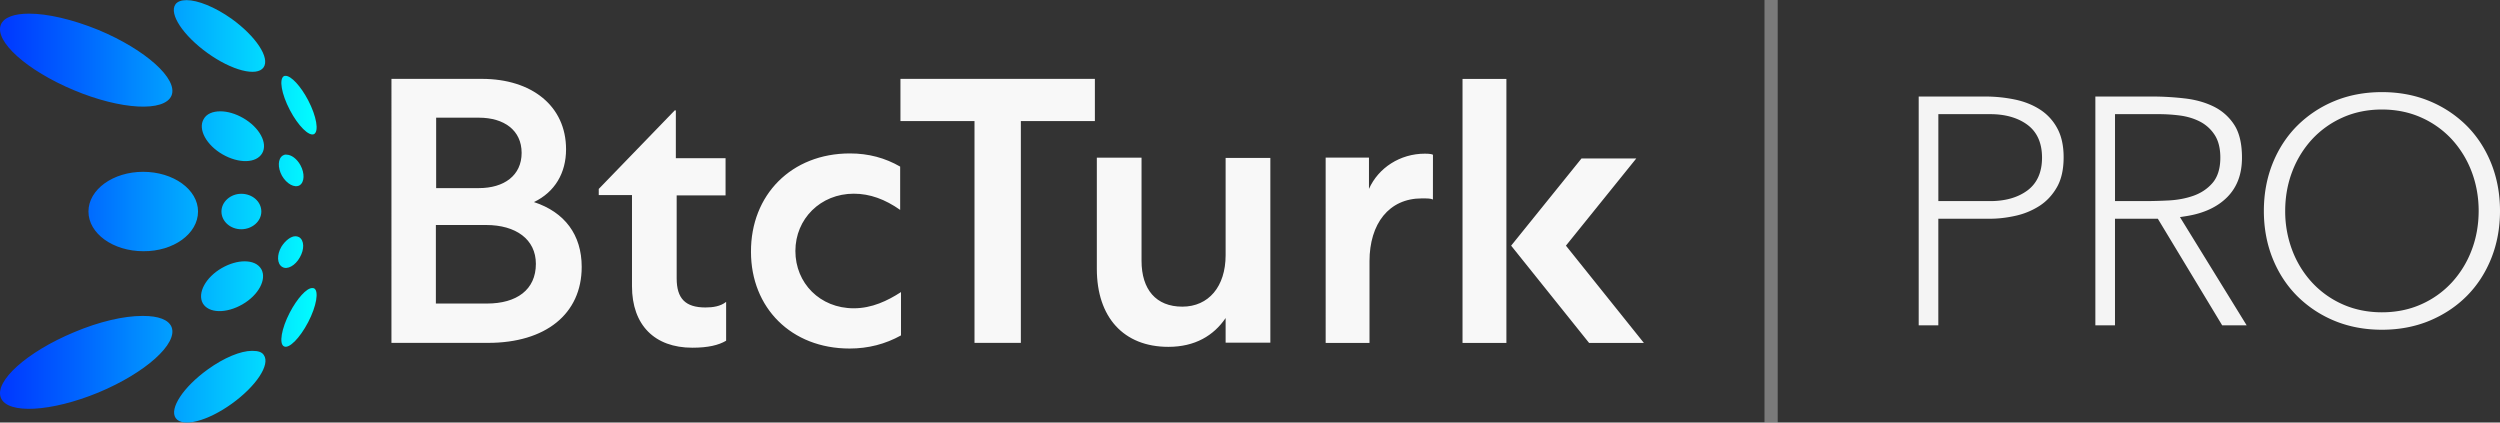
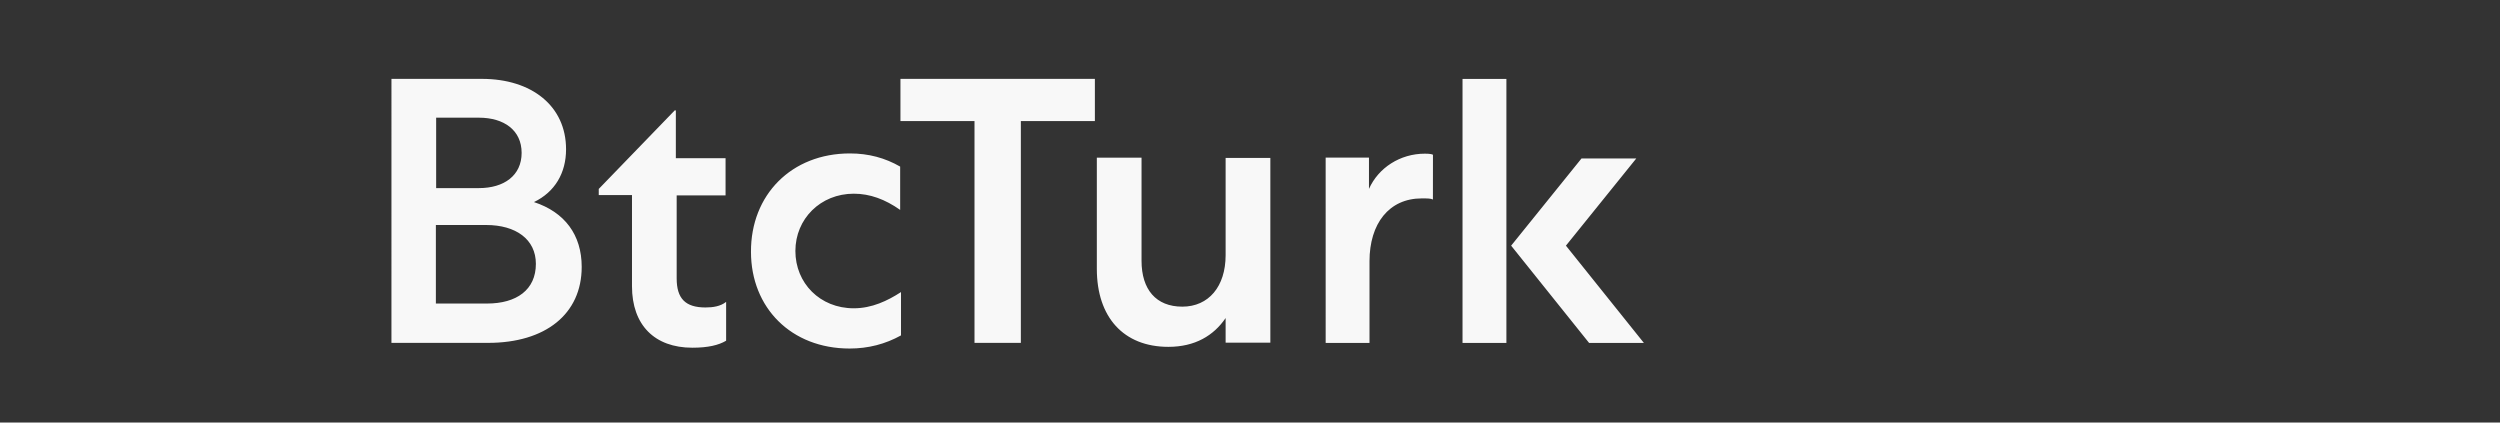
<svg xmlns="http://www.w3.org/2000/svg" xmlns:xlink="http://www.w3.org/1999/xlink" width="284" height="48" xml:space="preserve">
  <rect width="100%" height="100%" fill="#333333" stroke="none" />
  <defs>
-     <path id="a" d="M23.605 41.965c-2.756 1.983-4.403 4.445-3.644 5.531.761 1.088 3.612.354 6.368-1.631 2.757-1.979 4.403-4.443 3.644-5.528-.223-.354-.667-.479-1.269-.479-.024-.002-.051-.002-.078-.002-1.265-.002-3.158.763-5.021 2.109M8.4 37.745C3.046 39.982-.66 43.307.099 45.193c.762 1.889 5.734 1.6 11.088-.606 5.354-2.235 9.059-5.562 8.299-7.446-.347-.834-1.519-1.25-3.199-1.25h-.149c-2.078 0-4.863.639-7.738 1.854m24.52-2.239c-.951 1.825-1.236 3.551-.666 3.838.571.321 1.806-.929 2.756-2.748.95-1.822 1.236-3.552.666-3.84-.063-.029-.128-.029-.19-.029l-.025-.002c-.638-.002-1.698 1.171-2.541 2.781m-7.73-5.051c-1.837 1.057-2.787 2.846-2.155 3.999.667 1.149 2.663 1.181 4.5.126 1.838-1.055 2.788-2.846 2.154-3.996-.349-.609-1.046-.896-1.9-.896-.794 0-1.712.255-2.599.767m6.779-2.43c-.539.927-.507 1.949.096 2.303.57.352 1.488-.16 1.996-1.087.539-.931.507-1.951-.094-2.304a.889.889 0 0 0-.414-.1c-.507.003-1.139.483-1.584 1.188m-6.812-3.997c0 1.119 1.013 2.015 2.25 2.015 1.234 0 2.281-.895 2.281-2.015s-1.013-2.014-2.281-2.014c-1.236 0-2.25.927-2.25 2.014m-15.109 0c0 2.494 2.787 4.509 6.24 4.509 3.422.029 6.209-1.984 6.209-4.509 0-2.494-2.787-4.51-6.24-4.51-3.422 0-6.209 2.016-6.209 4.51m22.08-6.364c-.571.353-.602 1.376-.097 2.302.539.927 1.425 1.408 1.998 1.088.571-.353.602-1.376.095-2.301-.411-.736-1.046-1.184-1.583-1.184a.362.362 0 0 0-.085-.009c-.122 0-.225.053-.328.104m-8.997-4.124c-.665 1.149.316 2.942 2.154 3.998 1.838 1.056 3.834 1.022 4.499-.129.667-1.148-.316-2.939-2.154-3.995-.888-.512-1.806-.768-2.598-.768-.857-.002-1.585.287-1.901.894m9.123-4.893c-.57.321-.285 2.015.666 3.838.95 1.822 2.186 3.037 2.757 2.749.569-.32.285-2.015-.666-3.837-.855-1.631-1.933-2.782-2.566-2.782-.064 0-.128 0-.191.032M.099 2.797c-.761 1.886 2.947 5.211 8.301 7.45s10.296 2.495 11.086.605c.761-1.884-2.945-5.21-8.299-7.448C8.208 2.189 5.389 1.55 3.299 1.55c-1.68 0-2.851.414-3.2 1.247M19.93.494c-.761 1.087.888 3.55 3.644 5.532 2.755 1.982 5.607 2.718 6.367 1.631.761-1.087-.888-3.549-3.644-5.532C24.395.783 22.465.016 21.196.016c-.6-.001-1.043.16-1.266.478" />
-   </defs>
+     </defs>
  <clipPath id="b">
    <use xlink:href="#a" overflow="visible" />
  </clipPath>
  <linearGradient id="c" gradientUnits="userSpaceOnUse" x1="-822.147" y1="-193.754" x2="-821.832" y2="-193.754" gradientTransform="translate(93349.797 22023.935) scale(113.544)">
    <stop offset="0" style="stop-color:#003aff" />
    <stop offset=".247" style="stop-color:#0067ff" />
    <stop offset=".803" style="stop-color:#02d6ff" />
    <stop offset="1" style="stop-color:#02ffff" />
  </linearGradient>
-   <path clip-path="url(#b)" fill="url(#c)" d="M-.661.015h36.908v48.568H-.661z" />
-   <path fill="#F4F4F4" d="M231.779 12.466c-.82-.535-1.777-.922-2.844-1.15a16.608 16.608 0 0 0-3.457-.351h-7.513v25.992h2.229V24.848h5.889c.898 0 1.866-.108 2.868-.332a8.343 8.343 0 0 0 2.716-1.115c.805-.514 1.477-1.226 1.991-2.12.513-.886.771-2.032.771-3.414 0-1.306-.24-2.411-.722-3.289a5.74 5.74 0 0 0-1.928-2.112zm-1.509 9.203c-1.08.78-2.484 1.176-4.185 1.176h-5.888v-9.877h5.888c1.694 0 3.104.396 4.185 1.176 1.131.817 1.705 2.083 1.705 3.763 0 1.68-.575 2.944-1.705 3.762zm18.091 2.882c1.99-.313 3.563-1.044 4.679-2.183 1.108-1.138 1.649-2.599 1.649-4.462 0-1.571-.293-2.823-.873-3.717a5.816 5.816 0 0 0-2.287-2.058c-.961-.481-2.066-.799-3.282-.943a32.727 32.727 0 0 0-3.808-.224h-6.406v25.992h2.23V24.848h4.866l7.31 12.108h2.781l-7.576-12.293.717-.112zm-4.759-1.706h-3.336v-9.877h4.977c.799 0 1.605.052 2.4.155.823.11 1.58.337 2.25.678a4.374 4.374 0 0 1 1.688 1.52c.433.66.649 1.531.649 2.586 0 1.232-.304 2.204-.898 2.889-.572.659-1.309 1.147-2.186 1.453-.836.291-1.765.468-2.762.521-.939.049-1.877.075-2.782.075zm39.4-4.285c-.66-1.646-1.598-3.085-2.784-4.273a12.978 12.978 0 0 0-4.237-2.807c-1.625-.673-3.438-1.016-5.393-1.016-1.953 0-3.77.343-5.393 1.016a12.99 12.99 0 0 0-4.235 2.807c-1.188 1.189-2.125 2.627-2.787 4.273-.663 1.652-.998 3.468-.998 5.401 0 1.934.335 3.749.998 5.4.662 1.646 1.599 3.082 2.787 4.271a13.02 13.02 0 0 0 4.235 2.81c1.627.674 3.438 1.016 5.393 1.016s3.768-.342 5.393-1.018c1.623-.674 3.051-1.616 4.237-2.808 1.188-1.187 2.124-2.627 2.784-4.272.663-1.65.998-3.467.998-5.4 0-1.932-.336-3.747-.998-5.4zm-2.229 9.872a11.303 11.303 0 0 1-2.254 3.664 10.517 10.517 0 0 1-3.479 2.479c-1.345.601-2.842.903-4.454.903-1.613 0-3.113-.307-4.454-.904a10.546 10.546 0 0 1-3.479-2.479 11.264 11.264 0 0 1-2.254-3.663 12.472 12.472 0 0 1-.801-4.472c0-1.58.27-3.086.801-4.472a11.34 11.34 0 0 1 2.254-3.665 10.586 10.586 0 0 1 3.479-2.477c1.345-.602 2.845-.905 4.454-.905 1.612 0 3.109.304 4.456.905a10.555 10.555 0 0 1 3.479 2.477 11.37 11.37 0 0 1 2.252 3.665c.531 1.388.803 2.895.803 4.472-.002 1.579-.269 3.084-.803 4.472z" />
-   <path opacity=".35" fill="#FFF" d="M200.447 0h1.5v47.984h-1.5z" />
  <path fill="#F8F8F8" d="M44.469 8.96h10.282c5.649 0 9.553 3.077 9.553 7.999 0 2.697-1.269 4.854-3.648 5.996 3.49 1.143 5.425 3.715 5.425 7.365 0 5.363-4.125 8.63-10.632 8.63H44.468l.001-29.99zm9.934 12.409c2.855 0 4.854-1.43 4.854-4.001 0-2.574-2-4-4.854-4h-4.856v8.001h4.856zm.919 13.113c3.364 0 5.554-1.558 5.554-4.51 0-2.793-2.283-4.412-5.648-4.412h-5.713v8.922h5.807zm24.818.446c.856 0 1.713-.127 2.348-.637v4.415c-.856.507-2.063.794-3.839.794-4.284 0-6.855-2.572-6.855-6.986V22.163h-3.776v-.699l8.631-8.923h.127v5.43h5.648v4.225H76.87v9.43c0 2.284.985 3.302 3.27 3.302M96.547 17.43c2.125 0 3.999.51 5.711 1.495v4.92c-1.713-1.204-3.427-1.841-5.269-1.841-3.775 0-6.633 2.857-6.633 6.507 0 3.651 2.793 6.511 6.633 6.511 2.064 0 3.84-.854 5.364-1.842v4.922c-1.776.984-3.715 1.491-5.839 1.491-6.634 0-11.203-4.634-11.203-10.985-.029-6.476 4.603-11.178 11.236-11.178m5.713-8.469h22.118v4.79h-8.41v25.2h-5.265v-25.2h-8.412v-4.79h-.031zm36.97 8.978h5.081v20.99h-5.081v-2.798c-1.361 2-3.488 3.271-6.506 3.271-5.077 0-8.124-3.359-8.124-8.854v-12.64h5.078v11.717c0 3.271 1.651 5.211 4.635 5.211 2.985 0 4.917-2.287 4.917-5.846V17.939zm23.549 4.727c-.223-.128-.635-.128-1.271-.128-3.713 0-5.934 2.86-5.934 7.146v9.271h-4.979V17.902h4.92v3.557c1.076-2.412 3.553-4.002 6.348-4.002.568 0 .854.064.922.128l-.006 5.081zm8.348 16.289h-4.984V8.965h4.984v29.99zm8.535-20.957h6.221l-7.994 9.909 8.855 11.048h-6.225l-8.854-11.048 7.997-9.909z" />
</svg>